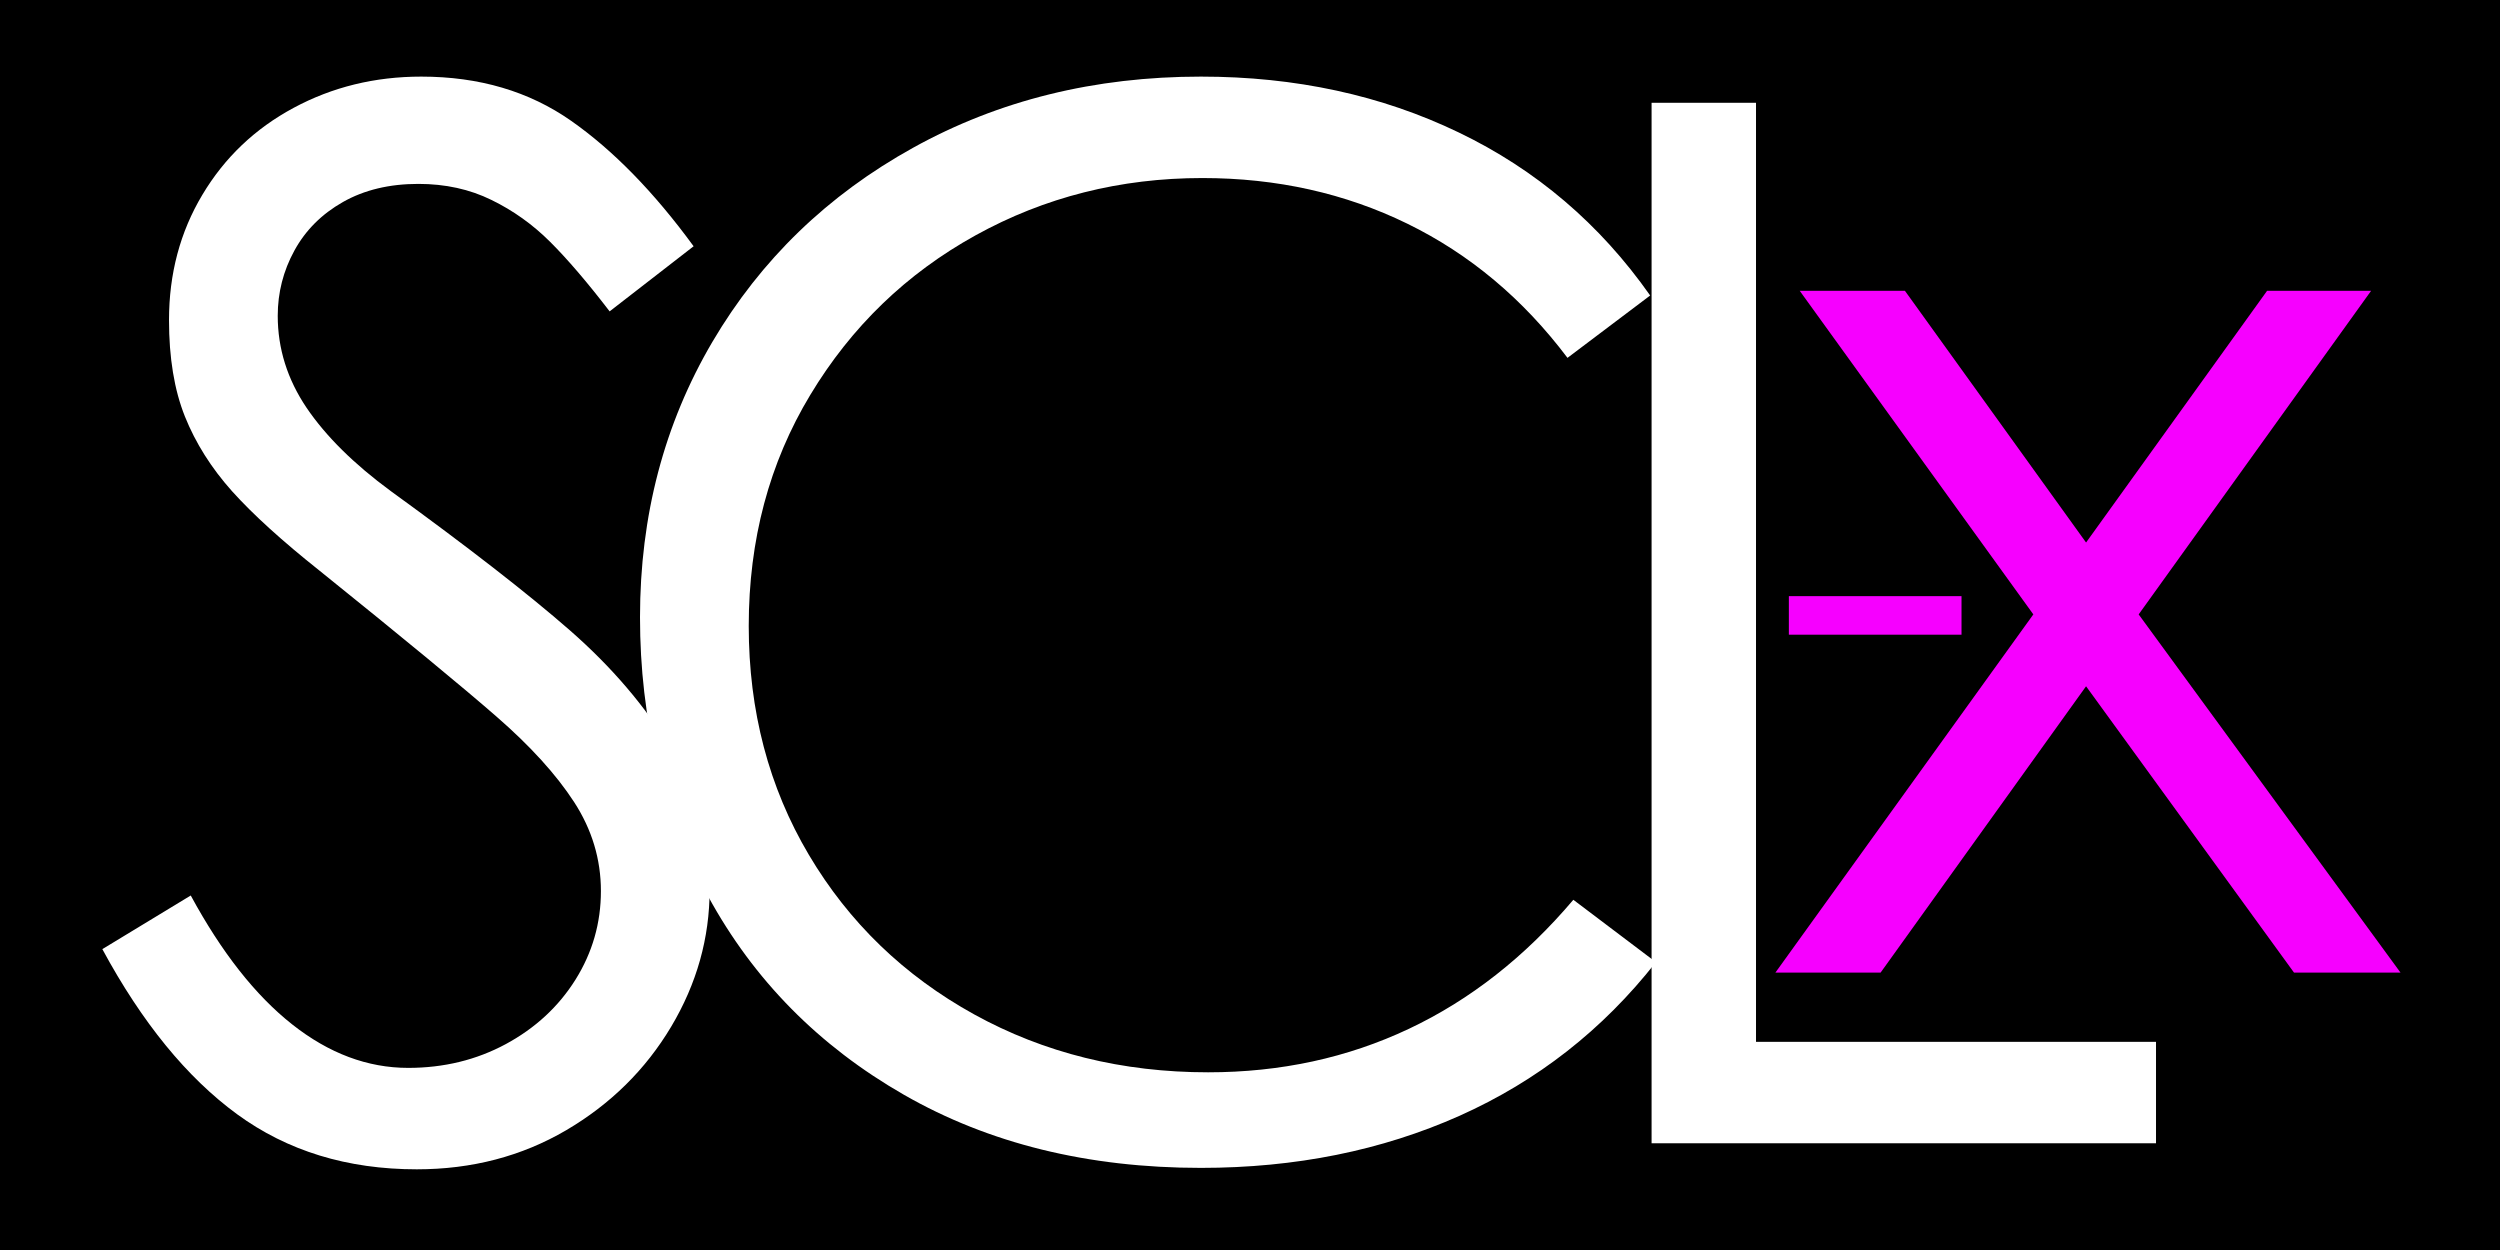
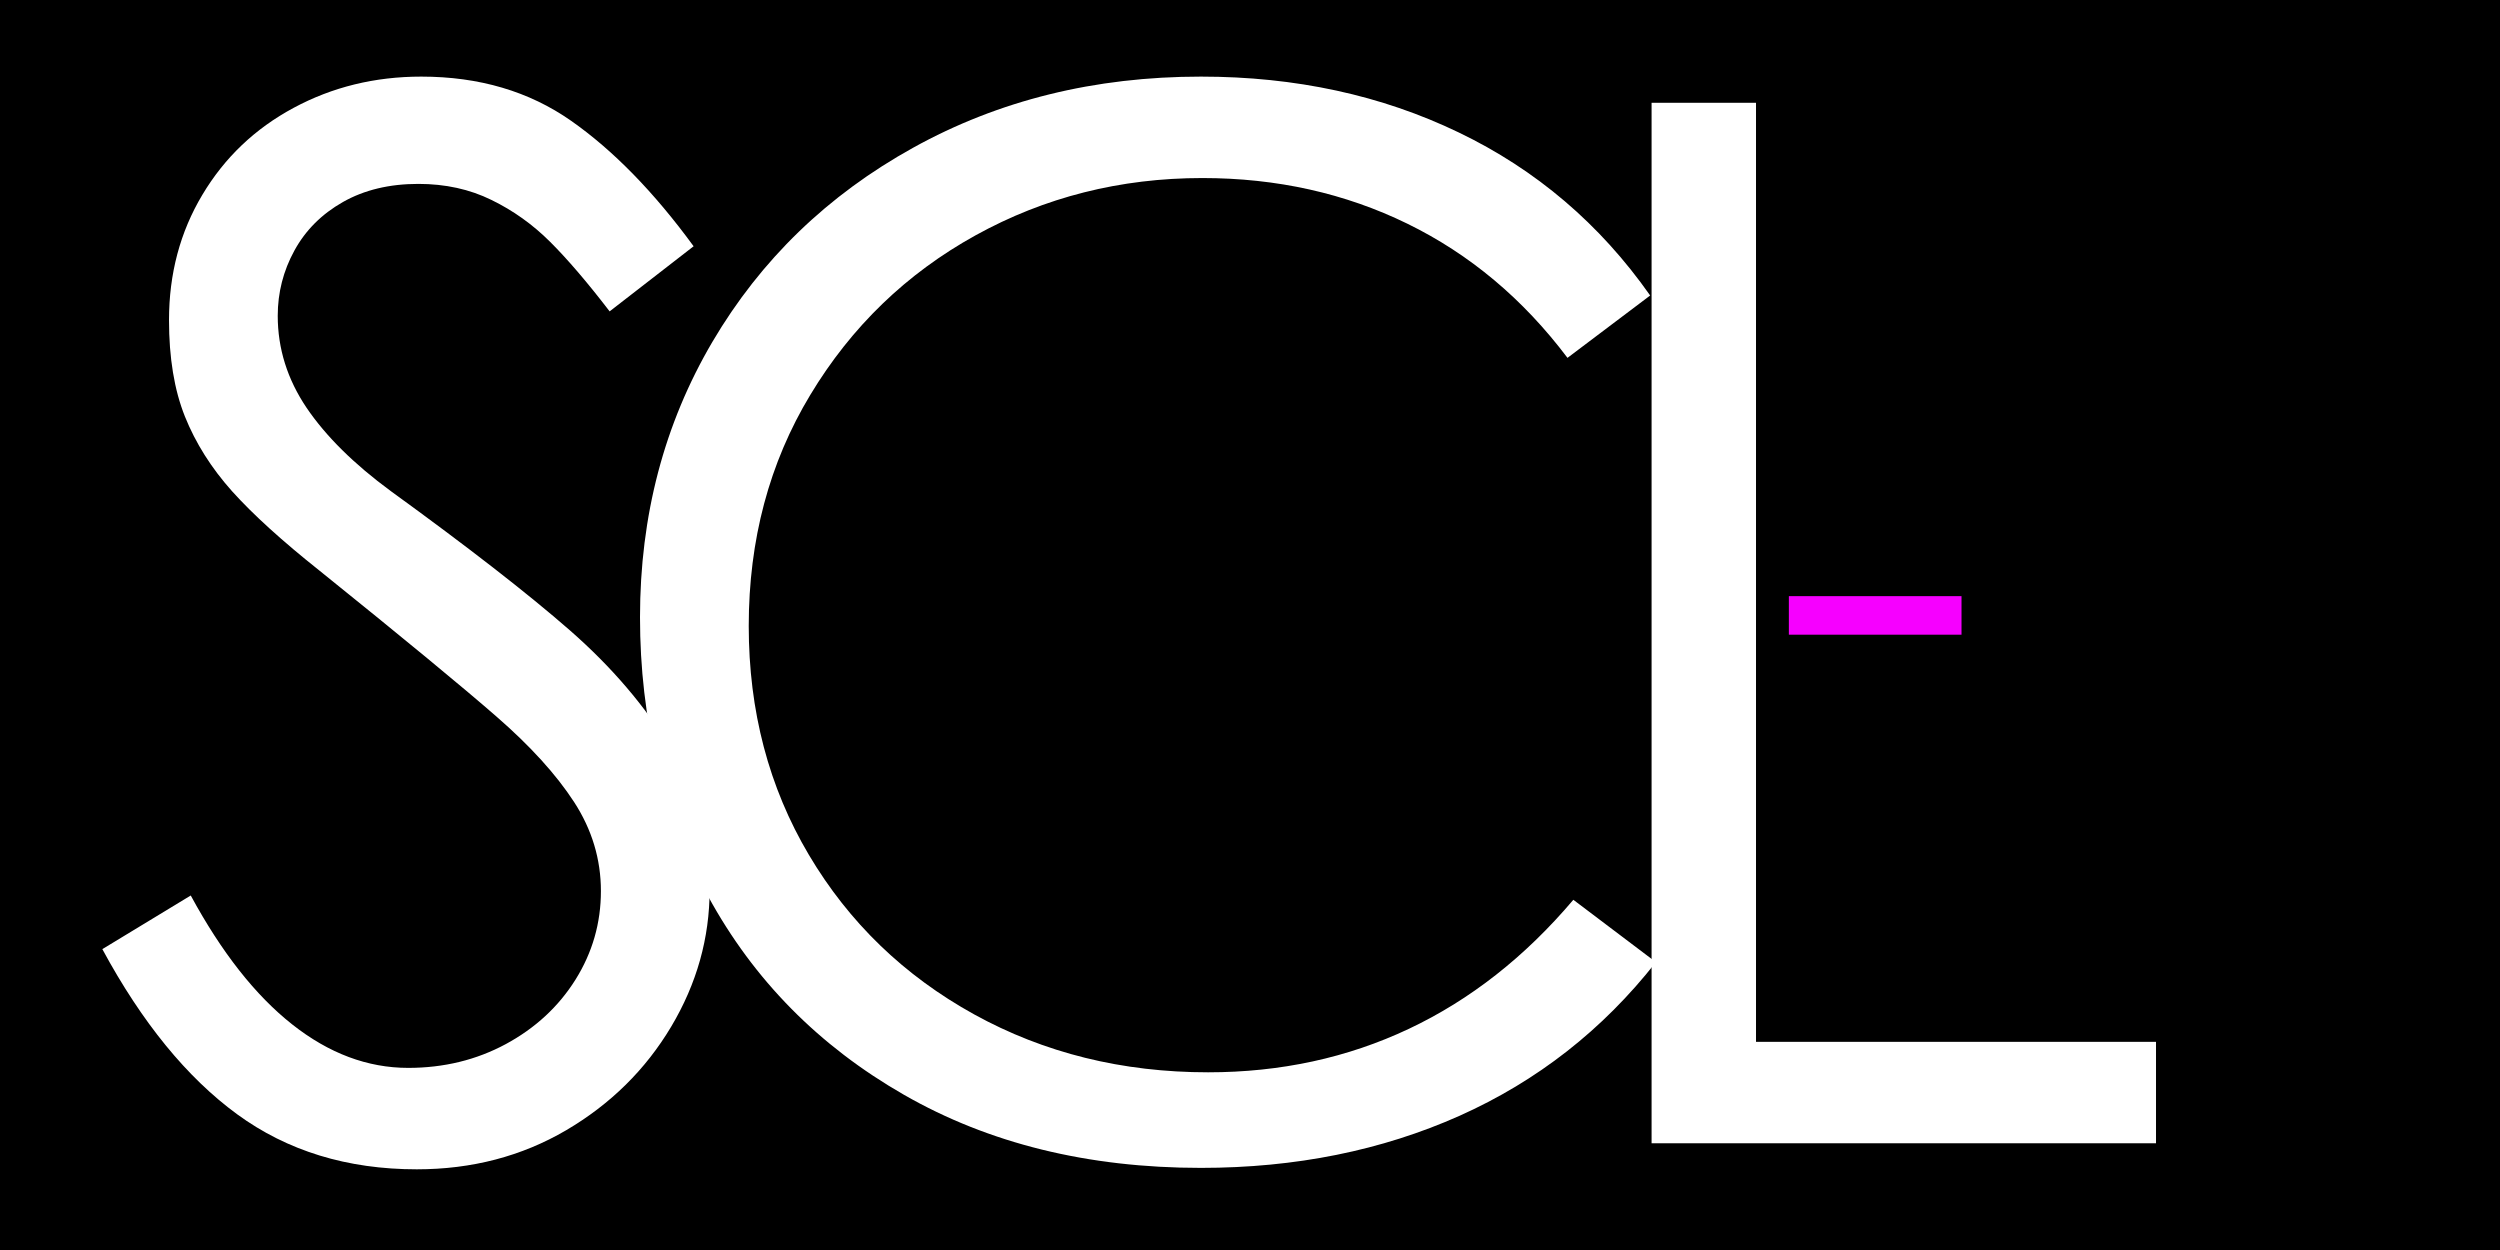
<svg xmlns="http://www.w3.org/2000/svg" width="400" zoomAndPan="magnify" viewBox="0 0 300 150" height="200" preserveAspectRatio="xMidYMid meet" version="1.0">
  <defs>
    <g />
    <clipPath id="684ce32784">
      <rect x="0" width="253" y="0" height="150" />
    </clipPath>
    <clipPath id="9bf0dc849b">
-       <path d="M 1 34 L 76.238 34 L 76.238 117 L 1 117 Z M 1 34 " clip-rule="nonzero" />
-     </clipPath>
+       </clipPath>
    <clipPath id="2a3c837600">
      <rect x="0" width="77" y="0" height="150" />
    </clipPath>
    <clipPath id="43f86ff730">
      <path d="M 2 64 L 23.922 64 L 23.922 70 L 2 70 Z M 2 64 " clip-rule="nonzero" />
    </clipPath>
    <clipPath id="3ec6afd8af">
      <rect x="0" width="24" y="0" height="112" />
    </clipPath>
  </defs>
  <rect x="-30" width="360" fill="#ffffff" y="-15" height="180" fill-opacity="1" />
  <rect x="-30" width="360" fill="#000000" y="-15" height="180" fill-opacity="1" />
  <g transform="matrix(1, 0, 0, 1, 7, -0)">
    <g clip-path="url(#684ce32784)">
      <g fill="#ffffff" fill-opacity="1">
        <g transform="translate(0.937, 137.193)">
          <g>
            <path d="M 42.078 3.125 C 33.734 3.125 26.547 0.922 20.516 -3.484 C 14.492 -7.891 9.102 -14.492 4.344 -23.297 L 14.953 -29.734 C 18.66 -22.898 22.719 -17.742 27.125 -14.266 C 31.531 -10.785 36.172 -9.047 41.047 -9.047 C 45.328 -9.047 49.234 -10 52.766 -11.906 C 56.305 -13.82 59.094 -16.398 61.125 -19.641 C 63.156 -22.891 64.172 -26.43 64.172 -30.266 C 64.172 -34.086 63.098 -37.648 60.953 -40.953 C 58.805 -44.254 55.703 -47.672 51.641 -51.203 C 47.586 -54.742 40.52 -60.57 30.438 -68.688 C 25.914 -72.281 22.406 -75.469 19.906 -78.25 C 17.414 -81.039 15.531 -84.031 14.25 -87.219 C 12.977 -90.406 12.344 -94.258 12.344 -98.781 C 12.344 -104.344 13.676 -109.352 16.344 -113.812 C 19.008 -118.281 22.66 -121.758 27.297 -124.25 C 31.941 -126.75 37.047 -128 42.609 -128 C 49.566 -128 55.566 -126.227 60.609 -122.688 C 65.648 -119.156 70.547 -114.141 75.297 -107.641 L 65.219 -99.828 C 62.551 -103.305 60.172 -106.086 58.078 -108.172 C 55.992 -110.254 53.645 -111.93 51.031 -113.203 C 48.426 -114.484 45.504 -115.125 42.266 -115.125 C 38.785 -115.125 35.77 -114.398 33.219 -112.953 C 30.664 -111.504 28.723 -109.562 27.391 -107.125 C 26.055 -104.688 25.391 -102.078 25.391 -99.297 C 25.391 -95.359 26.547 -91.676 28.859 -88.25 C 31.18 -84.832 34.547 -81.504 38.953 -78.266 C 48.234 -71.535 55.395 -65.969 60.438 -61.562 C 65.477 -57.156 69.535 -52.398 72.609 -47.297 C 75.68 -42.203 77.219 -36.582 77.219 -30.438 C 77.219 -24.633 75.68 -19.156 72.609 -14 C 69.535 -8.844 65.332 -4.695 60 -1.562 C 54.664 1.562 48.691 3.125 42.078 3.125 Z M 42.078 3.125 " />
          </g>
        </g>
      </g>
      <g fill="#ffffff" fill-opacity="1">
        <g transform="translate(60.067, 137.193)">
          <g>
            <path d="M 77.047 2.953 C 63.473 2.953 51.586 0.023 41.391 -5.828 C 31.191 -11.68 23.363 -19.617 17.906 -29.641 C 12.457 -39.672 9.734 -50.832 9.734 -63.125 C 9.734 -75.301 12.629 -86.316 18.422 -96.172 C 24.223 -106.023 32.254 -113.789 42.516 -119.469 C 52.773 -125.156 64.285 -128 77.047 -128 C 88.398 -128 98.711 -125.766 107.984 -121.297 C 117.266 -116.836 124.922 -110.316 130.953 -101.734 L 121.031 -94.25 C 115.707 -101.32 109.305 -106.688 101.828 -110.344 C 94.348 -114 86.145 -115.828 77.219 -115.828 C 67.363 -115.828 58.289 -113.535 50 -108.953 C 41.707 -104.367 35.098 -97.988 30.172 -89.812 C 25.242 -81.645 22.781 -72.398 22.781 -62.078 C 22.781 -51.879 25.188 -42.723 30 -34.609 C 34.812 -26.492 41.422 -20.113 49.828 -15.469 C 58.234 -10.832 67.594 -8.516 77.906 -8.516 C 86.602 -8.516 94.633 -10.254 102 -13.734 C 109.363 -17.211 115.941 -22.375 121.734 -29.219 L 131.641 -21.734 C 125.266 -13.617 117.41 -7.473 108.078 -3.297 C 98.742 0.867 88.398 2.953 77.047 2.953 Z M 77.047 2.953 " />
          </g>
        </g>
      </g>
      <g fill="#ffffff" fill-opacity="1">
        <g transform="translate(176.065, 137.193)">
          <g>
            <path d="M 27.656 -124.859 L 27.656 -12.172 L 75.656 -12.172 L 75.656 0 L 15.125 0 L 15.125 -124.859 Z M 27.656 -124.859 " />
          </g>
        </g>
      </g>
    </g>
  </g>
  <g transform="matrix(1, 0, 0, 1, 212, -0)">
    <g clip-path="url(#2a3c837600)">
      <g clip-path="url(#9bf0dc849b)">
        <g fill="#f600ff" fill-opacity="1">
          <g transform="translate(1.656, 116.712)">
            <g>
              <path d="M 14.938 -81.812 L 36.672 -51.609 L 58.391 -81.812 L 70.875 -81.812 L 42.984 -42.984 L 74.406 0 L 61.625 0 L 36.672 -34.359 L 12.016 0 L -0.609 0 L 30.344 -42.984 L 2.312 -81.812 Z M 14.938 -81.812 " />
            </g>
          </g>
        </g>
      </g>
    </g>
  </g>
  <g transform="matrix(1, 0, 0, 1, 212, 7)">
    <g clip-path="url(#3ec6afd8af)">
      <g clip-path="url(#43f86ff730)">
        <g fill="#f600ff" fill-opacity="1">
          <g transform="translate(0.194, 87.647)">
            <g>
              <path d="M 23.188 -23.109 L 23.188 -18.484 L 2.469 -18.484 L 2.469 -23.109 Z M 23.188 -23.109 " />
            </g>
          </g>
        </g>
      </g>
    </g>
  </g>
</svg>